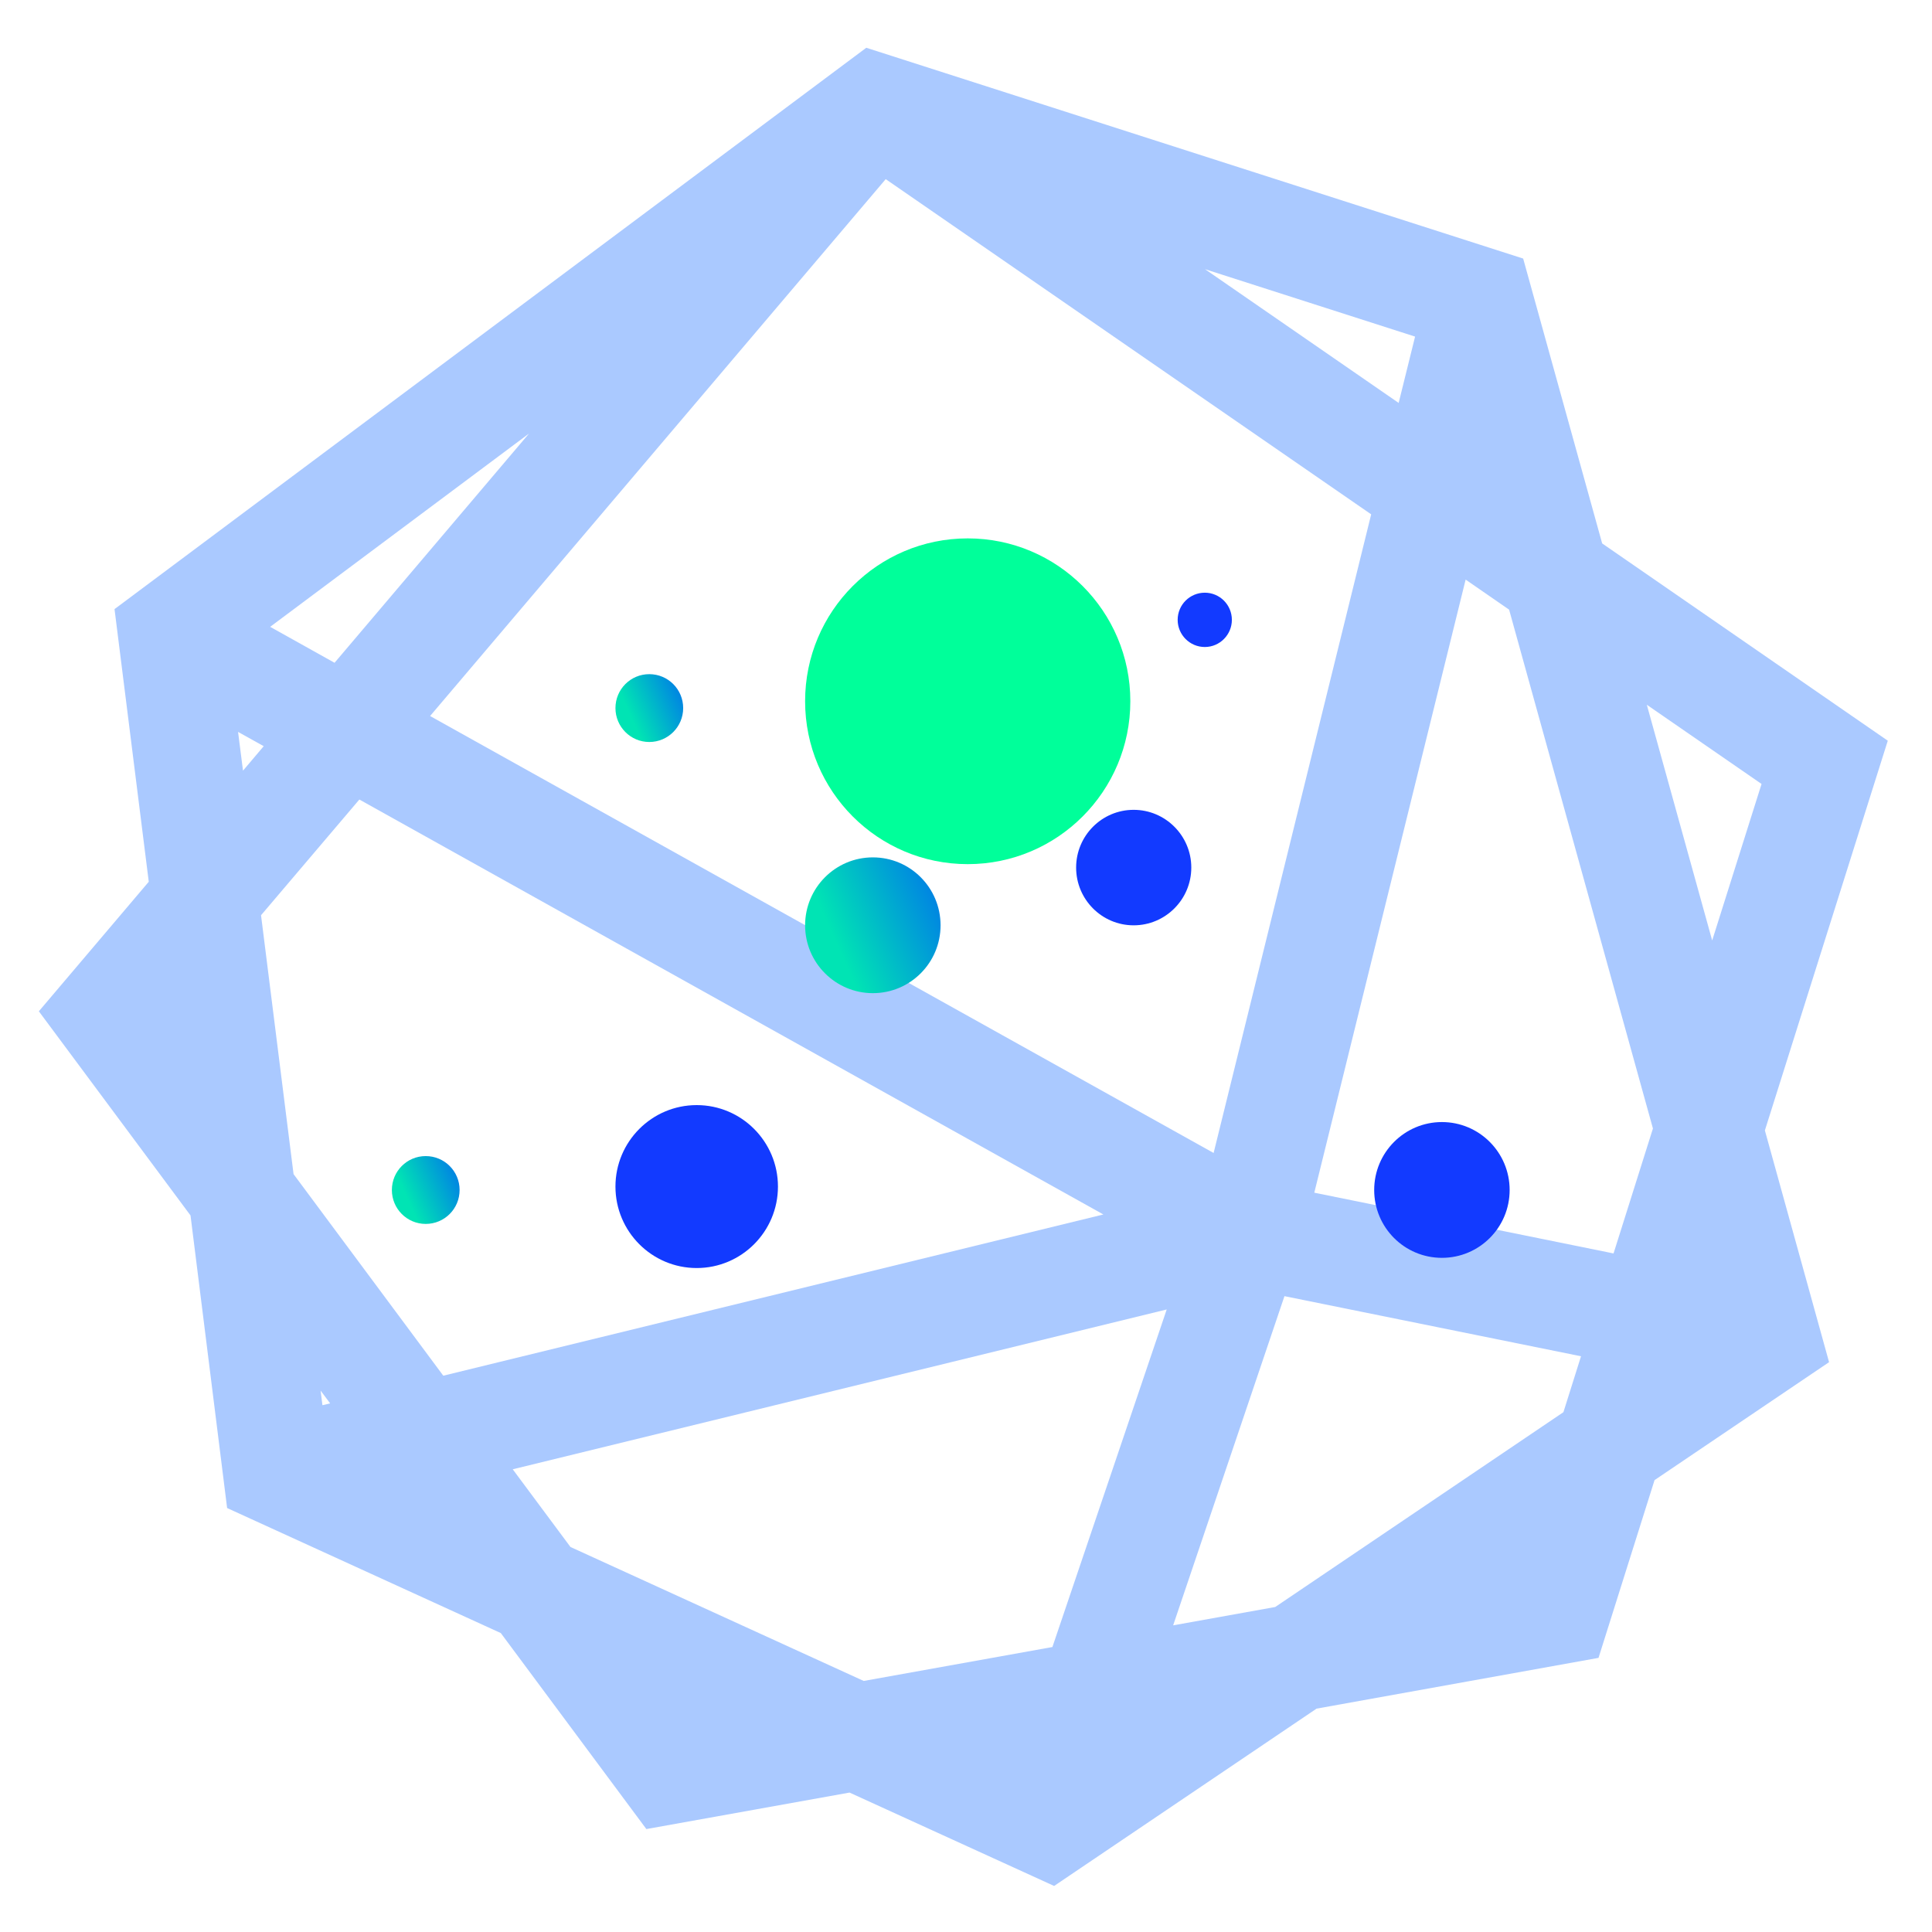
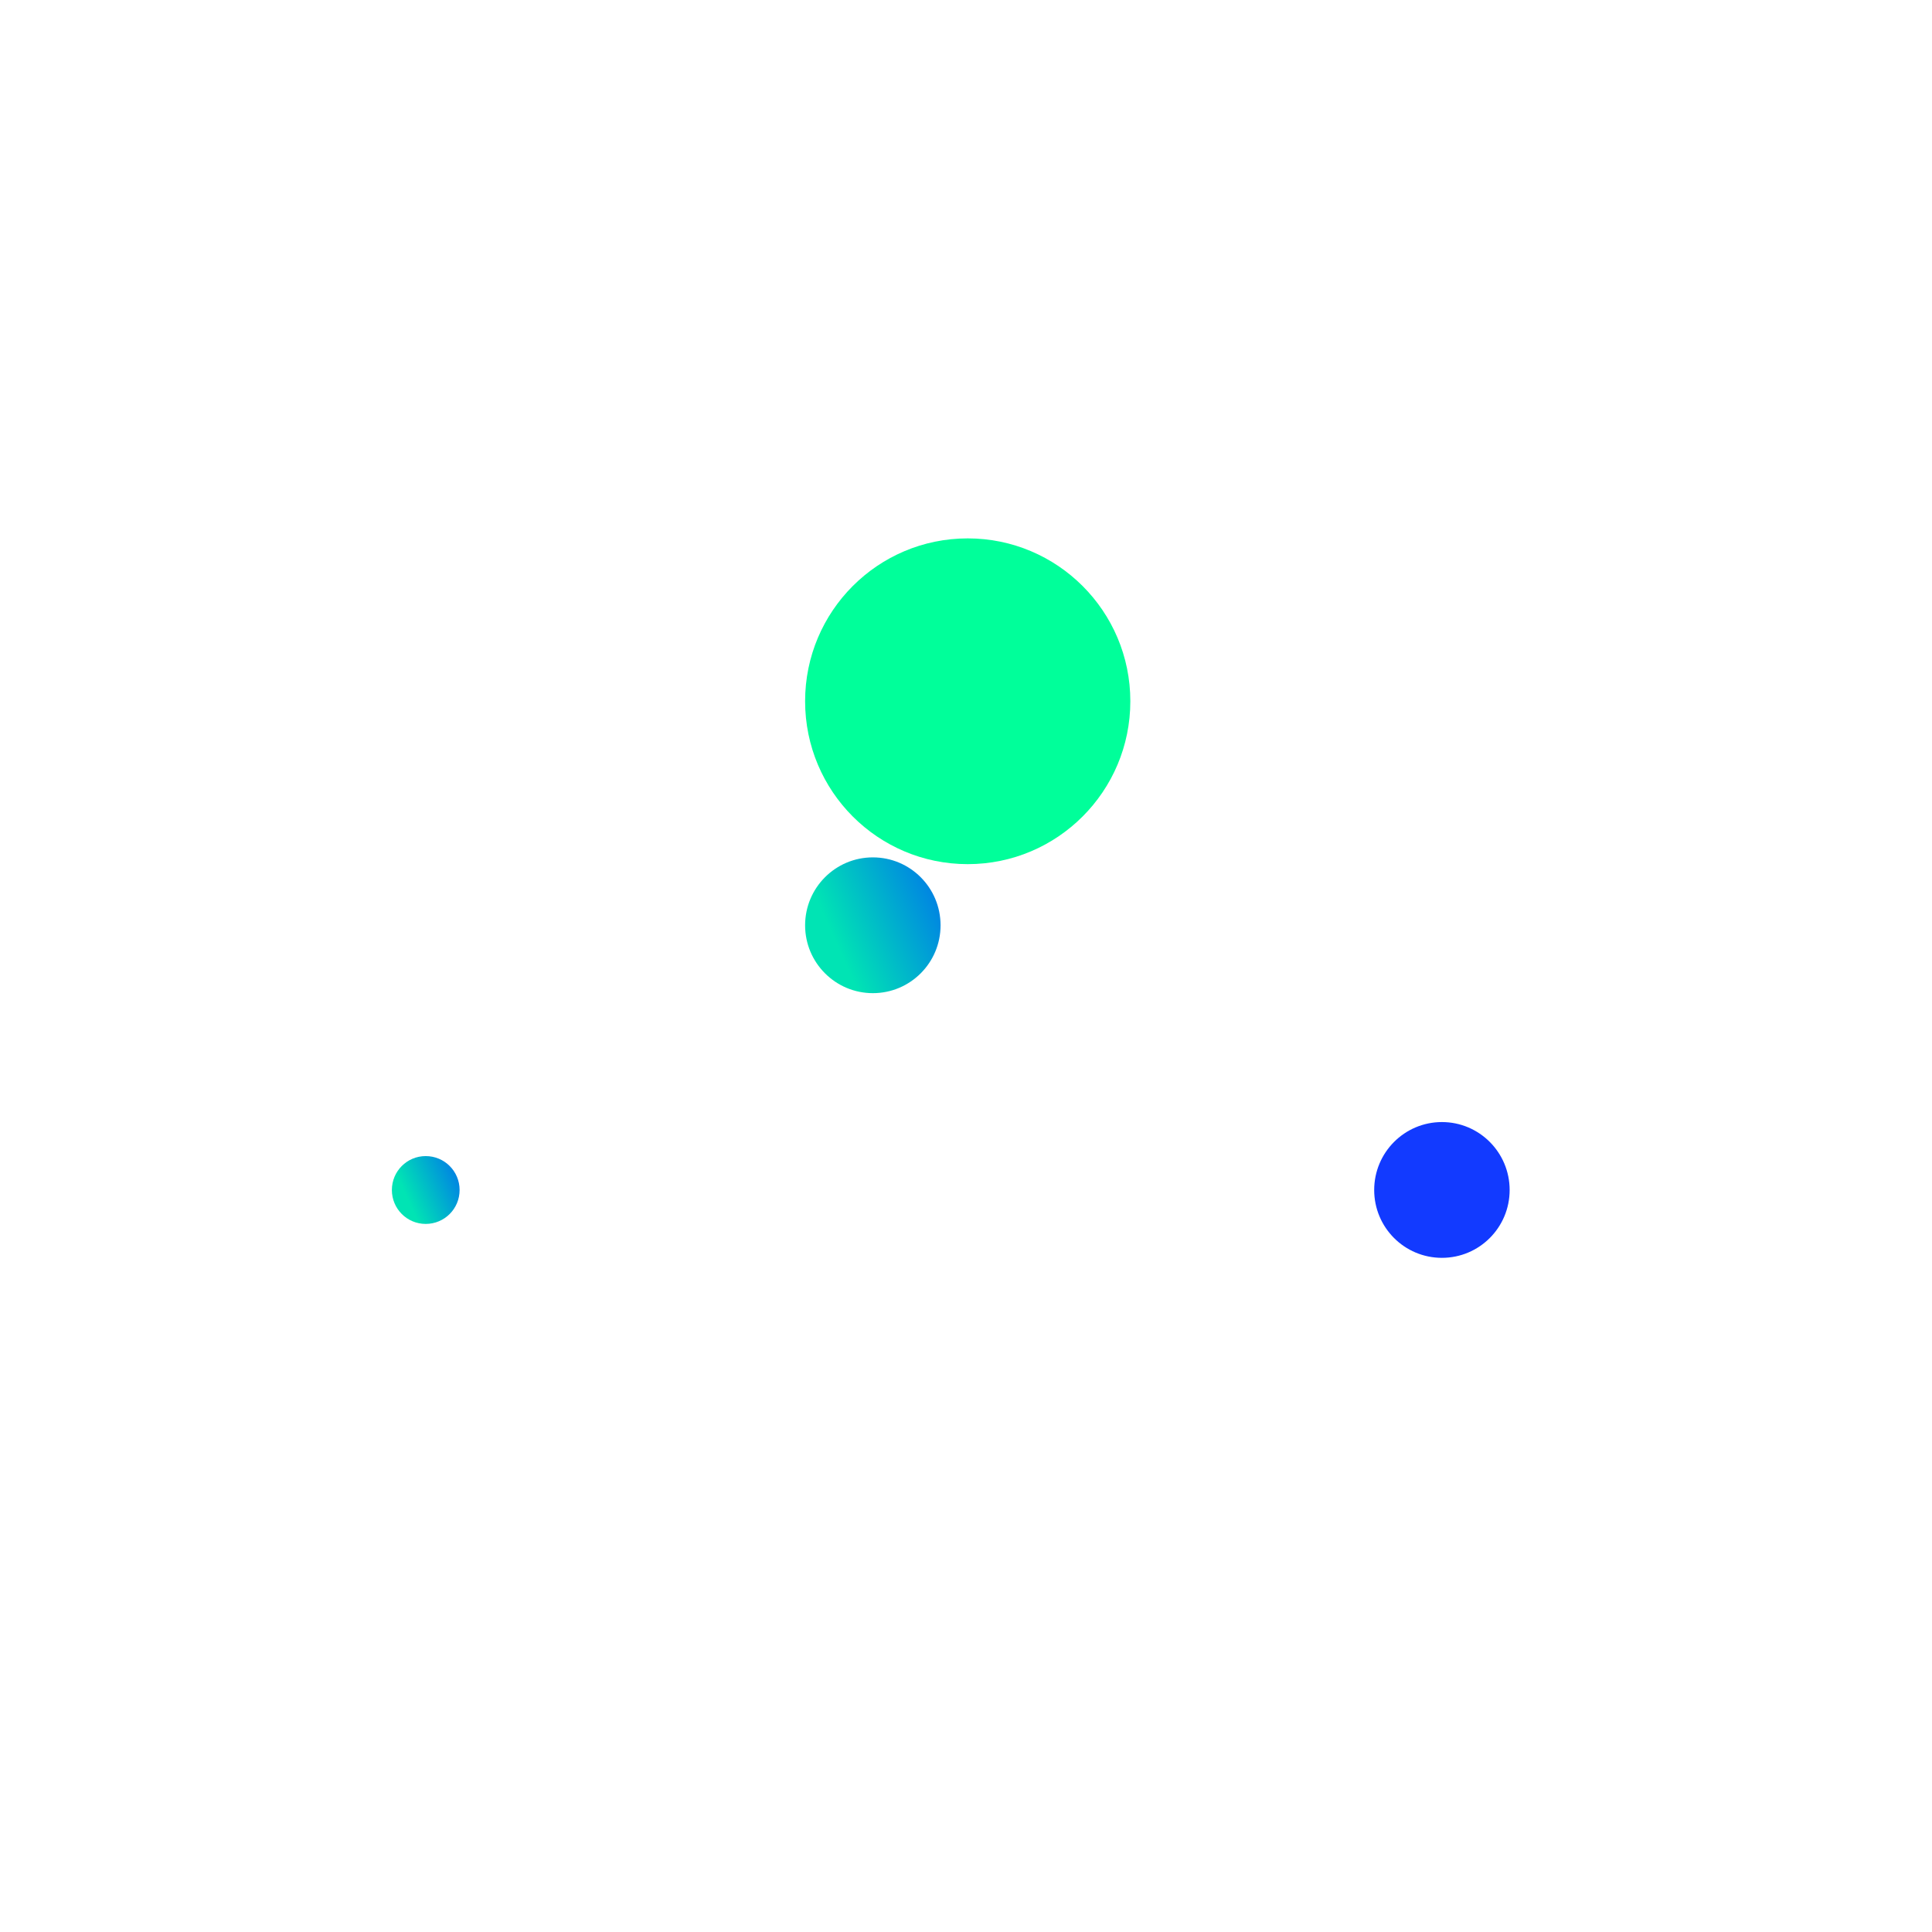
<svg xmlns="http://www.w3.org/2000/svg" width="18" height="18" viewBox="0 0 18 18" fill="none">
-   <path d="M7.248 11.055C7.248 11.474 6.909 11.814 6.491 11.814C6.073 11.814 5.734 11.474 5.734 11.055C5.734 10.636 6.073 10.296 6.491 10.296C6.909 10.296 7.248 10.636 7.248 11.055Z" fill="#123AFF" />
-   <path fill-rule="evenodd" clip-rule="evenodd" d="M8.071 0.445L14.191 2.409L14.927 5.063L17.588 6.901L16.443 10.532L17.041 12.691L15.415 13.79L14.893 15.446L12.266 15.919L9.821 17.571L7.915 16.701L6.022 17.041L4.666 15.215L2.116 14.05L1.775 11.324L0.362 9.422L1.386 8.215L1.067 5.675L8.071 0.445ZM2.735 10.939L2.432 8.527L3.348 7.449L10.28 11.315L4.13 12.817L2.735 10.939ZM2.987 12.956L3.004 13.092L3.076 13.075L2.987 12.956ZM8.047 15.661L5.315 14.413L4.777 13.689L10.87 12.2L9.805 15.345L8.047 15.661ZM14.566 13.157L11.881 14.972L10.93 15.143L11.967 12.076L14.73 12.636L14.566 13.157ZM15.952 8.762L16.412 7.304L15.343 6.566L15.952 8.762ZM14.06 5.68L15.4 10.514L15.033 11.678L12.245 11.112L13.655 5.4L14.06 5.68ZM13.184 3.136L11.227 2.508L13.031 3.754L13.184 3.136ZM12.775 4.792L8.252 1.669L4.007 6.671L11.307 10.742L12.775 4.792ZM3.117 6.175L4.929 4.039L2.517 5.84L3.117 6.175ZM2.218 6.819L2.264 7.18L2.457 6.952L2.218 6.819Z" fill="#AAC9FF" />
  <path d="M10.531 6.533C10.531 7.372 9.852 8.051 9.016 8.051C8.179 8.051 7.501 7.372 7.501 6.533C7.501 5.695 8.179 5.016 9.016 5.016C9.852 5.016 10.531 5.695 10.531 6.533Z" fill="#00FF9A" />
-   <path d="M11.099 8.083C11.099 8.38 10.858 8.621 10.562 8.621C10.266 8.621 10.026 8.38 10.026 8.083C10.026 7.786 10.266 7.545 10.562 7.545C10.858 7.545 11.099 7.786 11.099 8.083Z" fill="#123AFF" />
  <path d="M14.065 11.087C14.065 11.436 13.783 11.719 13.434 11.719C13.085 11.719 12.803 11.436 12.803 11.087C12.803 10.738 13.085 10.454 13.434 10.454C13.783 10.454 14.065 10.738 14.065 11.087Z" fill="#123AFF" />
  <path d="M8.763 8.621C8.763 8.97 8.481 9.253 8.132 9.253C7.784 9.253 7.501 8.97 7.501 8.621C7.501 8.271 7.784 7.988 8.132 7.988C8.481 7.988 8.763 8.271 8.763 8.621Z" fill="url(#paint0_linear_800_3652)" />
-   <path d="M6.365 6.597C6.365 6.771 6.224 6.913 6.049 6.913C5.875 6.913 5.734 6.771 5.734 6.597C5.734 6.422 5.875 6.281 6.049 6.281C6.224 6.281 6.365 6.422 6.365 6.597Z" fill="url(#paint1_linear_800_3652)" />
  <path d="M4.282 11.087C4.282 11.262 4.141 11.403 3.966 11.403C3.792 11.403 3.651 11.262 3.651 11.087C3.651 10.912 3.792 10.771 3.966 10.771C4.141 10.771 4.282 10.912 4.282 11.087Z" fill="url(#paint2_linear_800_3652)" />
-   <path d="M11.477 5.775C11.477 5.914 11.364 6.028 11.225 6.028C11.085 6.028 10.972 5.914 10.972 5.775C10.972 5.635 11.085 5.522 11.225 5.522C11.364 5.522 11.477 5.635 11.477 5.775Z" fill="#123AFF" />
  <defs>
    <linearGradient id="paint0_linear_800_3652" x1="7.501" y1="9.253" x2="9.27" y2="8.465" gradientUnits="userSpaceOnUse">
      <stop offset="0.234" stop-color="#00E4B4" />
      <stop offset="1" stop-color="#005AF7" />
    </linearGradient>
    <linearGradient id="paint1_linear_800_3652" x1="5.734" y1="6.913" x2="6.618" y2="6.519" gradientUnits="userSpaceOnUse">
      <stop offset="0.234" stop-color="#00E4B4" />
      <stop offset="1" stop-color="#005AF7" />
    </linearGradient>
    <linearGradient id="paint2_linear_800_3652" x1="3.651" y1="11.403" x2="4.535" y2="11.009" gradientUnits="userSpaceOnUse">
      <stop offset="0.234" stop-color="#00E4B4" />
      <stop offset="1" stop-color="#005AF7" />
    </linearGradient>
  </defs>
</svg>